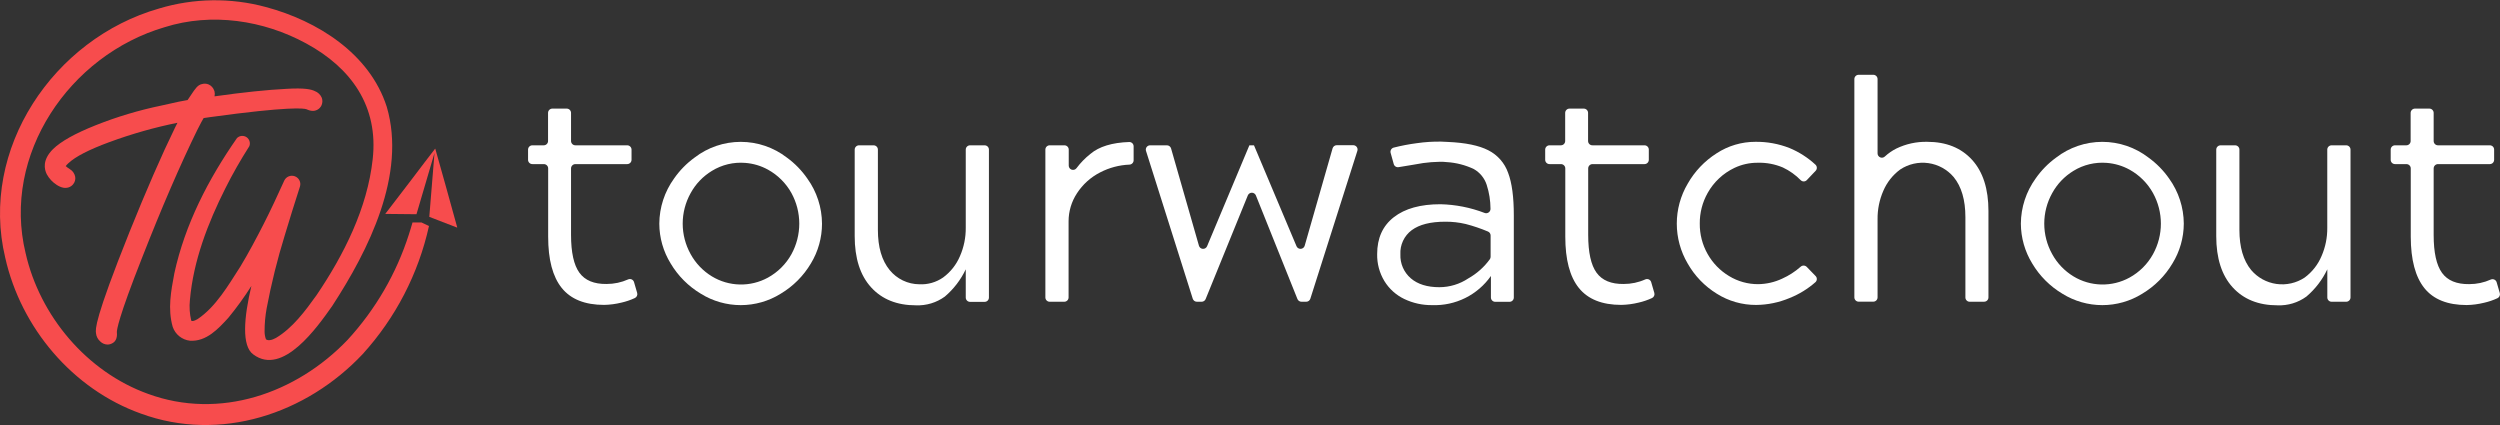
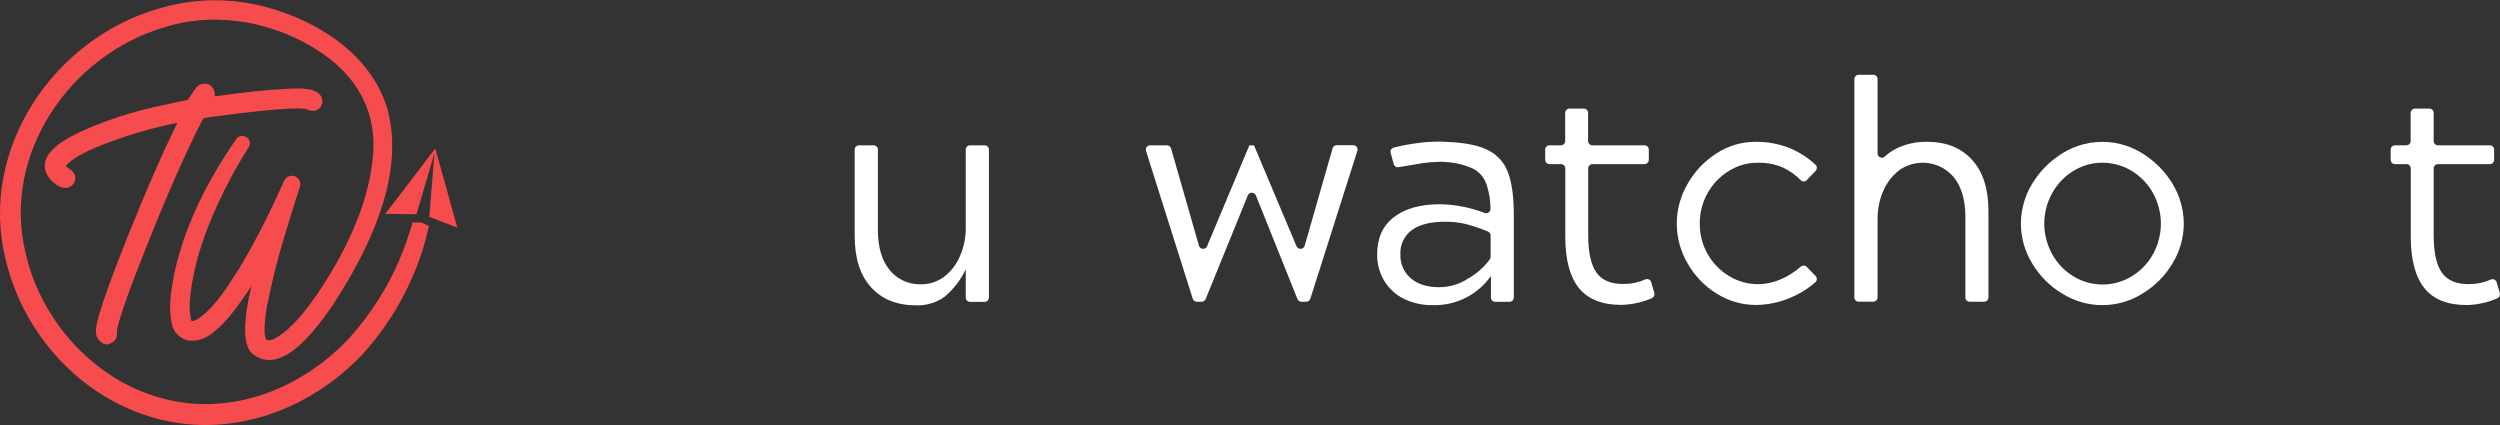
<svg xmlns="http://www.w3.org/2000/svg" width="300" height="51" viewBox="0 0 300 51" fill="none">
  <rect x="0" y="0" width="300" height="51" fill="#333333" stroke="none" />
  <g clip-path="url(#clip0_5_8053)">
-     <path d="M63.367 19.196V17.938C63.371 17.804 63.427 17.677 63.523 17.583C63.62 17.49 63.749 17.437 63.884 17.437H65.245C65.313 17.438 65.381 17.425 65.444 17.399C65.507 17.374 65.565 17.336 65.613 17.288C65.662 17.241 65.7 17.184 65.727 17.121C65.753 17.058 65.766 16.991 65.766 16.923V13.546C65.766 13.409 65.821 13.279 65.918 13.182C66.015 13.086 66.146 13.032 66.283 13.032H68.007C68.144 13.032 68.275 13.086 68.372 13.182C68.469 13.279 68.524 13.409 68.524 13.546V16.91C68.522 16.979 68.535 17.047 68.561 17.111C68.586 17.175 68.624 17.233 68.673 17.282C68.722 17.331 68.779 17.37 68.843 17.397C68.907 17.424 68.976 17.437 69.045 17.437H75.263C75.4 17.437 75.532 17.491 75.63 17.588C75.728 17.684 75.783 17.815 75.784 17.951V19.196C75.778 19.329 75.721 19.456 75.624 19.548C75.526 19.64 75.397 19.692 75.263 19.692H69.045C68.907 19.693 68.775 19.748 68.678 19.845C68.58 19.942 68.525 20.073 68.524 20.21V28.183C68.524 30.287 68.858 31.801 69.526 32.724C70.194 33.647 71.284 34.098 72.796 34.077C73.688 34.078 74.571 33.891 75.385 33.526C75.452 33.497 75.525 33.483 75.598 33.484C75.671 33.485 75.743 33.502 75.81 33.533C75.876 33.564 75.935 33.609 75.982 33.665C76.029 33.72 76.064 33.785 76.084 33.856L76.46 35.15C76.496 35.269 76.487 35.397 76.435 35.511C76.383 35.624 76.292 35.715 76.179 35.767C75.665 36.005 75.126 36.188 74.573 36.313C73.893 36.481 73.197 36.573 72.496 36.588C70.198 36.588 68.504 35.912 67.412 34.559C66.321 33.206 65.777 31.151 65.78 28.395V20.229C65.782 20.159 65.771 20.09 65.746 20.025C65.72 19.959 65.682 19.9 65.634 19.85C65.585 19.8 65.527 19.76 65.462 19.733C65.398 19.706 65.328 19.692 65.258 19.692H63.898C63.761 19.696 63.629 19.645 63.53 19.553C63.43 19.46 63.372 19.331 63.367 19.196Z" fill="white" />
    <path d="M185.422 19.196V17.938C185.427 17.803 185.484 17.676 185.581 17.583C185.678 17.489 185.808 17.437 185.943 17.437H187.304C187.441 17.437 187.573 17.383 187.67 17.287C187.766 17.19 187.821 17.06 187.821 16.923V13.546C187.822 13.409 187.878 13.278 187.975 13.182C188.073 13.086 188.205 13.032 188.342 13.032H190.052C190.189 13.032 190.321 13.086 190.418 13.182C190.515 13.279 190.569 13.409 190.569 13.546V16.91C190.567 16.98 190.58 17.049 190.606 17.114C190.632 17.179 190.671 17.238 190.72 17.287C190.77 17.336 190.829 17.375 190.895 17.401C190.96 17.427 191.03 17.439 191.1 17.437H197.34C197.477 17.437 197.609 17.491 197.706 17.588C197.803 17.684 197.857 17.815 197.857 17.951V19.196C197.852 19.329 197.796 19.455 197.699 19.548C197.603 19.64 197.474 19.692 197.34 19.692H191.1C190.962 19.693 190.831 19.748 190.734 19.845C190.637 19.942 190.583 20.074 190.583 20.21V28.183C190.583 30.287 190.917 31.801 191.585 32.724C192.253 33.647 193.342 34.098 194.85 34.077C195.743 34.079 196.626 33.892 197.44 33.526C197.507 33.497 197.58 33.483 197.654 33.484C197.727 33.485 197.8 33.502 197.866 33.533C197.933 33.564 197.992 33.609 198.04 33.664C198.087 33.72 198.122 33.785 198.143 33.856L198.519 35.15C198.554 35.269 198.544 35.397 198.493 35.51C198.441 35.623 198.351 35.715 198.238 35.767C197.724 36.005 197.186 36.188 196.633 36.313C195.953 36.48 195.256 36.573 194.556 36.588C192.252 36.588 190.56 35.912 189.467 34.559C188.374 33.206 187.835 31.15 187.835 28.395V20.229C187.837 20.159 187.825 20.09 187.801 20.026C187.776 19.961 187.738 19.902 187.69 19.852C187.642 19.802 187.584 19.762 187.52 19.734C187.456 19.707 187.387 19.692 187.318 19.692H185.957C185.82 19.696 185.687 19.646 185.587 19.553C185.487 19.46 185.428 19.332 185.422 19.196Z" fill="white" />
-     <path d="M97.307 31.615C96.421 33.108 95.174 34.357 93.679 35.249C92.244 36.142 90.585 36.615 88.892 36.615C87.2 36.615 85.541 36.142 84.106 35.249C82.611 34.357 81.364 33.108 80.478 31.615C79.592 30.176 79.121 28.522 79.117 26.835C79.129 24.893 79.747 23.002 80.886 21.424C81.56 20.453 82.394 19.602 83.353 18.908C84.936 17.686 86.884 17.023 88.888 17.023C90.892 17.023 92.84 17.686 94.423 18.908C95.379 19.604 96.21 20.456 96.881 21.428C98.017 23.007 98.632 24.898 98.641 26.84C98.642 28.522 98.181 30.174 97.307 31.615ZM85.43 20.504C84.355 21.157 83.473 22.081 82.872 23.182C82.251 24.301 81.924 25.557 81.924 26.835C81.924 28.113 82.251 29.369 82.872 30.488C83.473 31.588 84.355 32.512 85.43 33.166C86.438 33.778 87.59 34.113 88.77 34.139C89.951 34.166 91.117 33.881 92.151 33.315C93.339 32.662 94.317 31.688 94.972 30.506C95.59 29.38 95.913 28.117 95.913 26.835C95.913 25.552 95.59 24.29 94.972 23.164C94.318 21.986 93.343 21.014 92.16 20.36C91.322 19.898 90.394 19.621 89.439 19.548C88.034 19.431 86.629 19.766 85.43 20.504Z" fill="white" />
    <path d="M104.83 17.438C104.967 17.438 105.099 17.492 105.196 17.588C105.293 17.684 105.347 17.815 105.347 17.952V27.588C105.347 29.653 105.817 31.259 106.757 32.404C107.187 32.933 107.729 33.36 108.344 33.656C108.96 33.952 109.634 34.108 110.318 34.113C111.335 34.166 112.341 33.878 113.175 33.297C114.072 32.637 114.773 31.747 115.202 30.722C115.668 29.651 115.903 28.494 115.891 27.326V17.938C115.895 17.804 115.951 17.677 116.047 17.583C116.144 17.49 116.273 17.438 116.408 17.438H118.154C118.291 17.438 118.423 17.492 118.52 17.588C118.617 17.684 118.671 17.815 118.671 17.952V35.709C118.671 35.846 118.617 35.976 118.52 36.073C118.423 36.169 118.291 36.223 118.154 36.223H116.408C116.271 36.223 116.14 36.169 116.043 36.073C115.946 35.976 115.891 35.846 115.891 35.709V32.318C115.296 33.572 114.442 34.686 113.383 35.587C112.38 36.319 111.157 36.689 109.914 36.638C107.637 36.638 105.843 35.918 104.531 34.478C103.219 33.038 102.563 30.989 102.563 28.332V17.961C102.562 17.892 102.575 17.824 102.601 17.761C102.627 17.697 102.665 17.64 102.714 17.591C102.762 17.542 102.82 17.504 102.883 17.477C102.947 17.451 103.015 17.438 103.084 17.438H104.83Z" fill="white" />
-     <path d="M125.98 17.437H127.731C127.868 17.437 128 17.491 128.097 17.588C128.194 17.684 128.248 17.815 128.248 17.951V19.877C128.249 19.984 128.283 20.089 128.347 20.176C128.41 20.263 128.5 20.328 128.602 20.362C128.705 20.396 128.816 20.397 128.919 20.365C129.022 20.333 129.113 20.269 129.178 20.183C129.657 19.543 130.218 18.966 130.847 18.47C131.893 17.586 133.448 17.11 135.513 17.041C135.649 17.039 135.779 17.091 135.877 17.185C135.974 17.278 136.031 17.406 136.035 17.541V19.241C136.032 19.375 135.979 19.503 135.884 19.599C135.789 19.695 135.662 19.75 135.527 19.755C134.305 19.805 133.11 20.122 132.026 20.684C130.887 21.262 129.923 22.131 129.232 23.2C128.58 24.194 128.232 25.355 128.23 26.542V35.696C128.23 35.832 128.175 35.962 128.078 36.059C127.981 36.155 127.85 36.209 127.713 36.209H125.962C125.825 36.209 125.694 36.155 125.597 36.059C125.5 35.962 125.445 35.832 125.445 35.696V17.938C125.447 17.87 125.462 17.803 125.49 17.741C125.518 17.679 125.558 17.623 125.608 17.577C125.658 17.53 125.716 17.494 125.78 17.47C125.844 17.446 125.912 17.435 125.98 17.437Z" fill="white" />
    <path d="M156.564 29.482L159.911 17.798C159.942 17.691 160.008 17.596 160.098 17.528C160.188 17.461 160.297 17.424 160.41 17.424H162.392C162.473 17.424 162.553 17.444 162.626 17.481C162.698 17.518 162.761 17.571 162.809 17.636C162.857 17.701 162.889 17.777 162.902 17.857C162.916 17.937 162.91 18.018 162.886 18.096L157.24 35.849C157.206 35.953 157.141 36.044 157.052 36.109C156.963 36.174 156.856 36.209 156.746 36.209H156.174C156.071 36.208 155.97 36.177 155.885 36.119C155.799 36.061 155.733 35.98 155.693 35.885L150.705 23.448C150.666 23.353 150.599 23.271 150.513 23.214C150.427 23.156 150.326 23.125 150.222 23.125C150.118 23.125 150.017 23.156 149.931 23.214C149.845 23.271 149.778 23.353 149.739 23.448L144.678 35.885C144.639 35.98 144.573 36.062 144.487 36.12C144.402 36.178 144.301 36.209 144.197 36.209H143.626C143.515 36.209 143.408 36.174 143.32 36.109C143.231 36.044 143.165 35.953 143.131 35.849L137.517 18.096C137.494 18.019 137.49 17.939 137.504 17.86C137.519 17.782 137.551 17.708 137.599 17.644C137.647 17.58 137.709 17.528 137.781 17.492C137.852 17.456 137.931 17.438 138.011 17.437H140.029C140.142 17.438 140.251 17.474 140.341 17.542C140.431 17.609 140.497 17.704 140.528 17.812L143.875 29.491C143.905 29.593 143.966 29.684 144.05 29.751C144.133 29.817 144.236 29.856 144.343 29.862C144.45 29.868 144.557 29.841 144.648 29.784C144.738 29.727 144.809 29.643 144.85 29.545L149.925 17.437H150.478L155.585 29.554C155.628 29.652 155.701 29.734 155.793 29.788C155.886 29.843 155.993 29.869 156.1 29.861C156.207 29.853 156.309 29.812 156.393 29.744C156.476 29.677 156.536 29.585 156.564 29.482Z" fill="white" />
    <path d="M178.597 18.032C179.711 18.596 180.562 19.565 180.973 20.738C181.433 21.941 181.661 23.656 181.658 25.883V35.704C181.658 35.841 181.604 35.971 181.507 36.068C181.41 36.164 181.278 36.218 181.141 36.218H179.431C179.294 36.218 179.162 36.164 179.064 36.068C178.966 35.972 178.911 35.841 178.91 35.704V33.116C178.123 34.239 177.066 35.148 175.835 35.759C174.603 36.37 173.238 36.665 171.862 36.615C170.701 36.631 169.552 36.378 168.506 35.876C167.524 35.404 166.699 34.66 166.13 33.734C165.537 32.755 165.235 31.629 165.259 30.487C165.259 28.572 165.927 27.096 167.264 26.059C168.6 25.022 170.467 24.505 172.864 24.508C174.676 24.55 176.467 24.904 178.157 25.554C178.237 25.584 178.324 25.593 178.409 25.582C178.494 25.57 178.575 25.538 178.644 25.488C178.714 25.438 178.77 25.372 178.807 25.295C178.845 25.219 178.863 25.134 178.86 25.049C178.856 24.078 178.703 23.114 178.406 22.19C178.148 21.382 177.593 20.701 176.851 20.283C175.837 19.804 174.741 19.523 173.622 19.453C173.321 19.418 173.018 19.406 172.715 19.417C172.068 19.428 171.423 19.477 170.783 19.566L169.481 19.787C168.765 19.895 168.216 19.989 167.84 20.057C167.711 20.081 167.578 20.055 167.467 19.984C167.357 19.914 167.278 19.805 167.246 19.678L166.874 18.339C166.857 18.274 166.853 18.206 166.862 18.139C166.872 18.072 166.894 18.007 166.929 17.949C166.963 17.891 167.009 17.84 167.063 17.799C167.118 17.759 167.18 17.729 167.246 17.712C168.162 17.479 169.092 17.302 170.03 17.18C170.995 17.041 171.971 16.979 172.946 16.995L173.726 17.031C175.849 17.122 177.472 17.455 178.597 18.032ZM176.202 33.405C177.219 32.832 178.1 32.048 178.783 31.105C178.844 31.016 178.875 30.91 178.873 30.803V28.259C178.874 28.157 178.843 28.057 178.786 27.972C178.729 27.886 178.647 27.82 178.551 27.782C177.686 27.417 176.794 27.116 175.885 26.88C175.077 26.689 174.248 26.597 173.418 26.605C171.661 26.605 170.325 26.943 169.409 27.619C168.96 27.953 168.601 28.392 168.364 28.897C168.127 29.402 168.018 29.958 168.048 30.514C168.025 31.057 168.124 31.598 168.34 32.097C168.556 32.596 168.883 33.04 169.295 33.396C170.121 34.108 171.268 34.464 172.728 34.464C173.966 34.461 175.175 34.092 176.202 33.405Z" fill="white" />
    <path d="M206.023 35.249C204.564 34.352 203.358 33.101 202.517 31.615C201.664 30.164 201.215 28.515 201.215 26.835C201.215 25.155 201.664 23.505 202.517 22.055C203.355 20.573 204.546 19.319 205.986 18.402C207.369 17.497 208.989 17.016 210.644 17.018C212.04 16.999 213.426 17.25 214.726 17.758C215.88 18.235 216.94 18.913 217.855 19.76C217.905 19.806 217.945 19.863 217.974 19.925C218.002 19.987 218.018 20.054 218.02 20.123C218.022 20.191 218.01 20.259 217.986 20.323C217.962 20.387 217.925 20.445 217.877 20.495L216.825 21.604C216.779 21.655 216.724 21.696 216.661 21.725C216.599 21.754 216.531 21.77 216.463 21.772C216.394 21.774 216.326 21.762 216.262 21.737C216.198 21.712 216.14 21.674 216.091 21.627C215.473 20.994 214.747 20.476 213.946 20.098C212.988 19.692 211.952 19.498 210.912 19.53C209.953 19.525 209.006 19.735 208.141 20.143C206.776 20.79 205.649 21.845 204.916 23.16C204.286 24.281 203.96 25.546 203.973 26.83C203.959 28.109 204.284 29.369 204.916 30.483C205.527 31.568 206.409 32.477 207.479 33.121C208.533 33.767 209.75 34.107 210.989 34.099C211.984 34.086 212.965 33.86 213.864 33.436C214.666 33.076 215.409 32.597 216.068 32.016C216.166 31.922 216.297 31.869 216.433 31.869C216.569 31.869 216.7 31.922 216.798 32.016L217.864 33.116C217.913 33.164 217.952 33.221 217.979 33.284C218.006 33.347 218.019 33.415 218.019 33.484C218.019 33.552 218.006 33.62 217.979 33.683C217.952 33.746 217.913 33.803 217.864 33.851C216.946 34.662 215.893 35.309 214.753 35.763C213.484 36.298 212.122 36.58 210.744 36.593C209.073 36.603 207.435 36.136 206.023 35.249Z" fill="white" />
    <path d="M236.364 36.21C236.227 36.21 236.096 36.156 235.999 36.059C235.902 35.963 235.848 35.832 235.848 35.696V26.059C235.848 23.994 235.377 22.389 234.437 21.243C233.666 20.335 232.585 19.741 231.402 19.574C230.218 19.408 229.014 19.681 228.02 20.342C227.126 21.003 226.426 21.891 225.993 22.912C225.528 23.984 225.295 25.14 225.308 26.307V35.687C225.308 35.755 225.294 35.822 225.268 35.884C225.242 35.947 225.203 36.004 225.155 36.052C225.106 36.099 225.049 36.137 224.986 36.163C224.922 36.188 224.855 36.201 224.786 36.201H223.04C222.903 36.201 222.772 36.147 222.675 36.05C222.578 35.954 222.523 35.823 222.523 35.687V9.488C222.523 9.351 222.578 9.221 222.675 9.124C222.772 9.028 222.903 8.974 223.04 8.974H224.786C224.855 8.973 224.922 8.986 224.986 9.011C225.049 9.037 225.106 9.075 225.155 9.123C225.203 9.17 225.242 9.227 225.268 9.29C225.294 9.353 225.308 9.42 225.308 9.488V18.412C225.308 18.513 225.339 18.613 225.396 18.697C225.453 18.782 225.534 18.848 225.629 18.886C225.723 18.925 225.828 18.935 225.928 18.914C226.028 18.894 226.12 18.845 226.192 18.772C226.599 18.397 227.057 18.079 227.553 17.83C228.706 17.269 229.979 16.99 231.263 17.018C233.539 17.018 235.334 17.738 236.646 19.178C237.958 20.618 238.614 22.665 238.614 25.32V35.691C238.614 35.828 238.559 35.958 238.462 36.055C238.366 36.151 238.234 36.205 238.097 36.205L236.364 36.21Z" fill="white" />
    <path d="M260.694 31.614C259.808 33.108 258.561 34.357 257.066 35.249C255.631 36.142 253.972 36.615 252.279 36.615C250.586 36.615 248.928 36.142 247.492 35.249C245.997 34.357 244.75 33.108 243.864 31.614C242.981 30.174 242.51 28.521 242.504 26.834C242.516 24.892 243.134 23.002 244.273 21.423C244.947 20.453 245.781 19.602 246.74 18.907C248.324 17.685 250.272 17.022 252.277 17.022C254.282 17.022 256.23 17.685 257.814 18.907C258.778 19.603 259.617 20.455 260.295 21.428C261.431 23.007 262.046 24.898 262.055 26.839C262.05 28.525 261.579 30.177 260.694 31.614ZM248.817 20.503C247.742 21.157 246.86 22.081 246.259 23.182C245.637 24.3 245.311 25.557 245.311 26.834C245.311 28.112 245.637 29.369 246.259 30.487C246.86 31.588 247.742 32.512 248.817 33.166C249.824 33.777 250.977 34.113 252.157 34.139C253.337 34.165 254.504 33.881 255.538 33.314C256.727 32.663 257.705 31.689 258.359 30.505C258.98 29.38 259.306 28.118 259.306 26.834C259.306 25.551 258.98 24.289 258.359 23.164C257.704 21.985 256.73 21.013 255.547 20.359C254.709 19.898 253.781 19.621 252.826 19.547C251.421 19.431 250.016 19.766 248.817 20.503Z" fill="white" />
-     <path d="M268.212 17.438C268.349 17.438 268.481 17.492 268.578 17.588C268.675 17.684 268.729 17.815 268.729 17.952V27.588C268.729 29.653 269.199 31.259 270.14 32.404C270.911 33.313 271.993 33.907 273.177 34.074C274.362 34.24 275.567 33.967 276.561 33.306C277.457 32.644 278.155 31.755 278.584 30.731C279.051 29.66 279.286 28.503 279.273 27.335V17.938C279.277 17.803 279.334 17.675 279.431 17.582C279.529 17.488 279.659 17.436 279.795 17.438H281.541C281.676 17.437 281.806 17.49 281.903 17.583C282.001 17.676 282.058 17.804 282.062 17.938V35.696C282.061 35.832 282.006 35.963 281.908 36.059C281.81 36.156 281.678 36.21 281.541 36.21H279.795C279.658 36.21 279.526 36.156 279.429 36.059C279.332 35.963 279.278 35.832 279.278 35.696V32.318C278.685 33.572 277.83 34.687 276.77 35.587C275.767 36.319 274.543 36.689 273.301 36.638C271.024 36.638 269.23 35.918 267.917 34.478C266.605 33.038 265.949 30.989 265.949 28.332V17.961C265.949 17.892 265.962 17.825 265.987 17.762C266.013 17.699 266.051 17.641 266.099 17.593C266.147 17.544 266.204 17.505 266.267 17.479C266.33 17.452 266.398 17.438 266.466 17.438H268.212Z" fill="white" />
    <path d="M286.883 19.196V17.938C286.886 17.804 286.942 17.677 287.039 17.583C287.136 17.49 287.265 17.437 287.4 17.438H288.76C288.897 17.438 289.029 17.383 289.126 17.287C289.223 17.191 289.277 17.06 289.277 16.923V13.546C289.279 13.409 289.334 13.278 289.432 13.182C289.529 13.086 289.661 13.032 289.799 13.032H291.509C291.578 13.03 291.646 13.042 291.711 13.067C291.775 13.092 291.834 13.13 291.883 13.178C291.932 13.226 291.972 13.283 291.999 13.346C292.025 13.409 292.039 13.477 292.039 13.546V16.91C292.037 16.979 292.05 17.048 292.075 17.112C292.1 17.176 292.139 17.235 292.187 17.284C292.236 17.333 292.294 17.372 292.358 17.398C292.422 17.425 292.491 17.438 292.561 17.438H298.796C298.928 17.442 299.053 17.496 299.146 17.589C299.238 17.682 299.292 17.807 299.295 17.938V19.196C299.291 19.326 299.237 19.45 299.144 19.542C299.052 19.634 298.927 19.688 298.796 19.692H292.561C292.491 19.692 292.421 19.706 292.357 19.733C292.292 19.76 292.234 19.8 292.185 19.85C292.137 19.9 292.099 19.96 292.074 20.025C292.048 20.09 292.037 20.159 292.039 20.229V28.201C292.039 30.305 292.373 31.819 293.041 32.742C293.71 33.665 294.798 34.116 296.307 34.095C297.2 34.098 298.083 33.91 298.896 33.545C298.964 33.516 299.037 33.501 299.11 33.502C299.184 33.503 299.256 33.52 299.323 33.551C299.389 33.582 299.448 33.627 299.496 33.683C299.544 33.738 299.579 33.804 299.599 33.874L299.976 35.168C300.01 35.287 300.001 35.415 299.949 35.528C299.898 35.642 299.807 35.733 299.694 35.786C299.18 36.024 298.642 36.207 298.089 36.331C297.409 36.499 296.712 36.591 296.012 36.606C293.708 36.606 292.013 35.93 290.928 34.577C289.843 33.224 289.297 31.17 289.291 28.413V20.229C289.293 20.16 289.282 20.09 289.257 20.026C289.232 19.961 289.195 19.902 289.146 19.852C289.098 19.802 289.04 19.762 288.976 19.735C288.912 19.707 288.844 19.693 288.774 19.692H287.413C287.277 19.696 287.145 19.646 287.045 19.553C286.946 19.46 286.888 19.332 286.883 19.196Z" fill="white" />
-     <path d="M38.617 11.738C38.538 11.55 38.42 11.38 38.272 11.24C38.124 11.099 37.948 10.991 37.755 10.921C37.352 10.728 36.585 10.529 34.39 10.66C32.064 10.777 29.157 11.079 25.742 11.562C25.789 11.369 25.789 11.168 25.742 10.976L25.71 10.881C25.655 10.715 25.566 10.562 25.448 10.432C25.33 10.302 25.186 10.199 25.025 10.128C24.759 10.02 24.463 10.01 24.191 10.101C23.737 10.2 23.438 10.615 22.912 11.413C22.726 11.693 22.599 11.864 22.513 12.004C22.059 12.071 21.216 12.243 19.388 12.662C16.692 13.219 14.05 14.009 11.493 15.025C8.971 16.026 7.289 16.986 6.368 17.888C5.048 19.196 5.32 20.323 5.611 20.905C5.896 21.43 6.311 21.874 6.817 22.195C7.969 22.93 8.604 22.326 8.767 22.123C8.873 22 8.952 21.856 8.996 21.7C9.041 21.544 9.051 21.381 9.026 21.221C8.99 21.026 8.913 20.842 8.798 20.681C8.684 20.52 8.536 20.386 8.363 20.287L8.087 20.098C8.021 20.05 7.958 19.998 7.901 19.94H7.878C7.974 19.812 8.084 19.694 8.205 19.588C9.053 18.79 10.69 17.951 13.134 17.05C15.792 16.071 18.521 15.296 21.297 14.732L21.007 15.309C19.406 18.583 17.57 22.799 15.538 27.84C11.302 38.424 11.456 39.479 11.52 39.988C11.559 40.375 11.745 40.731 12.041 40.985C12.269 41.211 12.577 41.34 12.899 41.346C13.097 41.347 13.293 41.295 13.465 41.197C13.76 41.053 14.114 40.701 14.023 39.844C14.023 39.592 14.173 38.198 17.057 30.907C19.393 24.941 21.619 19.796 23.656 15.634C24.082 14.786 24.313 14.371 24.436 14.168L25.243 14.051C34.726 12.748 36.476 12.996 36.789 13.113C37.91 13.65 38.426 12.915 38.522 12.757L38.553 12.698C38.629 12.551 38.674 12.39 38.685 12.224C38.696 12.059 38.673 11.894 38.617 11.738Z" fill="#F74C4D" />
+     <path d="M38.617 11.738C38.538 11.55 38.42 11.38 38.272 11.24C38.124 11.099 37.948 10.991 37.755 10.921C37.352 10.728 36.585 10.529 34.39 10.66C32.064 10.777 29.157 11.079 25.742 11.562C25.789 11.369 25.789 11.168 25.742 10.976L25.71 10.881C25.655 10.715 25.566 10.562 25.448 10.432C25.33 10.302 25.186 10.199 25.025 10.128C24.759 10.02 24.463 10.01 24.191 10.101C23.737 10.2 23.438 10.615 22.912 11.413C22.726 11.693 22.599 11.864 22.513 12.004C22.059 12.071 21.216 12.243 19.388 12.662C16.692 13.219 14.05 14.009 11.493 15.025C8.971 16.026 7.289 16.986 6.368 17.888C5.048 19.196 5.32 20.323 5.611 20.905C5.896 21.43 6.311 21.874 6.817 22.195C7.969 22.93 8.604 22.326 8.767 22.123C8.873 22 8.952 21.856 8.996 21.7C9.041 21.544 9.051 21.381 9.026 21.221C8.99 21.026 8.913 20.842 8.798 20.681C8.684 20.52 8.536 20.386 8.363 20.287L8.087 20.098C8.021 20.05 7.958 19.998 7.901 19.94H7.878C7.974 19.812 8.084 19.694 8.205 19.588C9.053 18.79 10.69 17.951 13.134 17.05C15.792 16.071 18.521 15.296 21.297 14.732L21.007 15.309C19.406 18.583 17.57 22.799 15.538 27.84C11.302 38.424 11.456 39.479 11.52 39.988C11.559 40.375 11.745 40.731 12.041 40.985C12.269 41.211 12.577 41.34 12.899 41.346C13.76 41.053 14.114 40.701 14.023 39.844C14.023 39.592 14.173 38.198 17.057 30.907C19.393 24.941 21.619 19.796 23.656 15.634C24.082 14.786 24.313 14.371 24.436 14.168L25.243 14.051C34.726 12.748 36.476 12.996 36.789 13.113C37.91 13.65 38.426 12.915 38.522 12.757L38.553 12.698C38.629 12.551 38.674 12.39 38.685 12.224C38.696 12.059 38.673 11.894 38.617 11.738Z" fill="#F74C4D" />
    <path d="M54.857 27.25C54.726 26.762 54.59 26.28 54.453 25.793L53.497 22.339C53.085 20.869 52.671 19.396 52.254 17.92C52.254 17.893 52.254 17.857 52.222 17.848C52.195 17.848 52.186 17.879 52.168 17.902L50.98 19.448L49.166 21.838L46.785 24.945C46.612 25.166 46.44 25.396 46.272 25.613C46.272 25.613 46.231 25.644 46.245 25.671C46.25 25.673 46.255 25.674 46.261 25.674C46.266 25.674 46.272 25.673 46.277 25.671H46.458L49.977 25.707L52.141 18.357L51.515 26.023L54.821 27.299C54.821 27.299 54.857 27.299 54.875 27.299C54.88 27.304 54.857 27.272 54.857 27.25Z" fill="#F74C4D" />
    <path d="M50.585 26.699H49.501C49.369 27.15 49.229 27.637 49.075 28.102C47.574 32.813 45.059 37.143 41.705 40.791C35.537 47.23 26.354 50.414 17.76 47.262C10.413 44.619 4.776 37.909 3.071 30.37C0.204 18.565 8.331 6.615 19.764 3.26C25.388 1.488 31.614 2.417 36.744 5.213C42.186 8.166 45.428 12.788 44.725 19.088C44.086 24.977 41.283 30.546 37.986 35.42C36.626 37.319 35.124 39.352 33.115 40.552C32.621 40.831 32.141 40.913 31.914 40.71C31.806 40.421 31.751 40.116 31.75 39.808C31.745 38.863 31.829 37.919 32 36.989C32.559 34.024 33.288 31.093 34.181 28.21C34.766 26.267 35.369 24.323 35.995 22.389C36.07 22.145 36.049 21.881 35.936 21.652C35.823 21.424 35.627 21.246 35.387 21.155C35.147 21.065 34.882 21.068 34.645 21.165C34.407 21.262 34.216 21.444 34.109 21.676C33.31 23.439 32.499 25.198 31.619 26.92C30.739 28.643 29.837 30.343 28.848 31.98C27.397 34.234 25.905 36.823 23.71 38.293C23.297 38.532 23.043 38.577 22.948 38.473C22.756 37.666 22.702 36.832 22.789 36.007C23.197 31.308 24.943 26.771 27.061 22.564C27.923 20.846 28.875 19.182 29.918 17.546C29.996 17.353 30.005 17.139 29.942 16.941C29.88 16.742 29.751 16.571 29.577 16.457C29.402 16.342 29.193 16.291 28.985 16.312C28.777 16.333 28.583 16.424 28.435 16.572C25.002 21.496 22.204 26.907 20.921 32.8C20.526 34.924 20.104 37.048 20.726 39.226C20.877 39.668 21.151 40.059 21.516 40.353C21.881 40.646 22.323 40.831 22.789 40.886C24.766 41.016 26.2 39.447 27.392 38.148C28.396 36.927 29.323 35.646 30.168 34.311C29.261 38.126 28.984 41.526 30.395 42.531C33.936 45.187 38.104 39.217 39.864 36.719C44.227 30.027 48.793 20.936 46.412 12.82C44.367 6.43 38.09 2.498 31.9 0.843C27.699 -0.294 23.261 -0.233 19.093 1.019C6.418 4.64 -2.494 17.888 0.626 30.916C2.508 39.321 8.708 46.698 16.903 49.629C26.426 53.119 36.757 49.674 43.519 42.495C47.471 38.144 50.214 32.845 51.478 27.119L50.585 26.699Z" fill="#F74C4D" />
  </g>
  <defs>
    <clipPath id="clip0_5_8053">
      <rect width="300" height="51" fill="white" />
    </clipPath>
  </defs>
</svg>